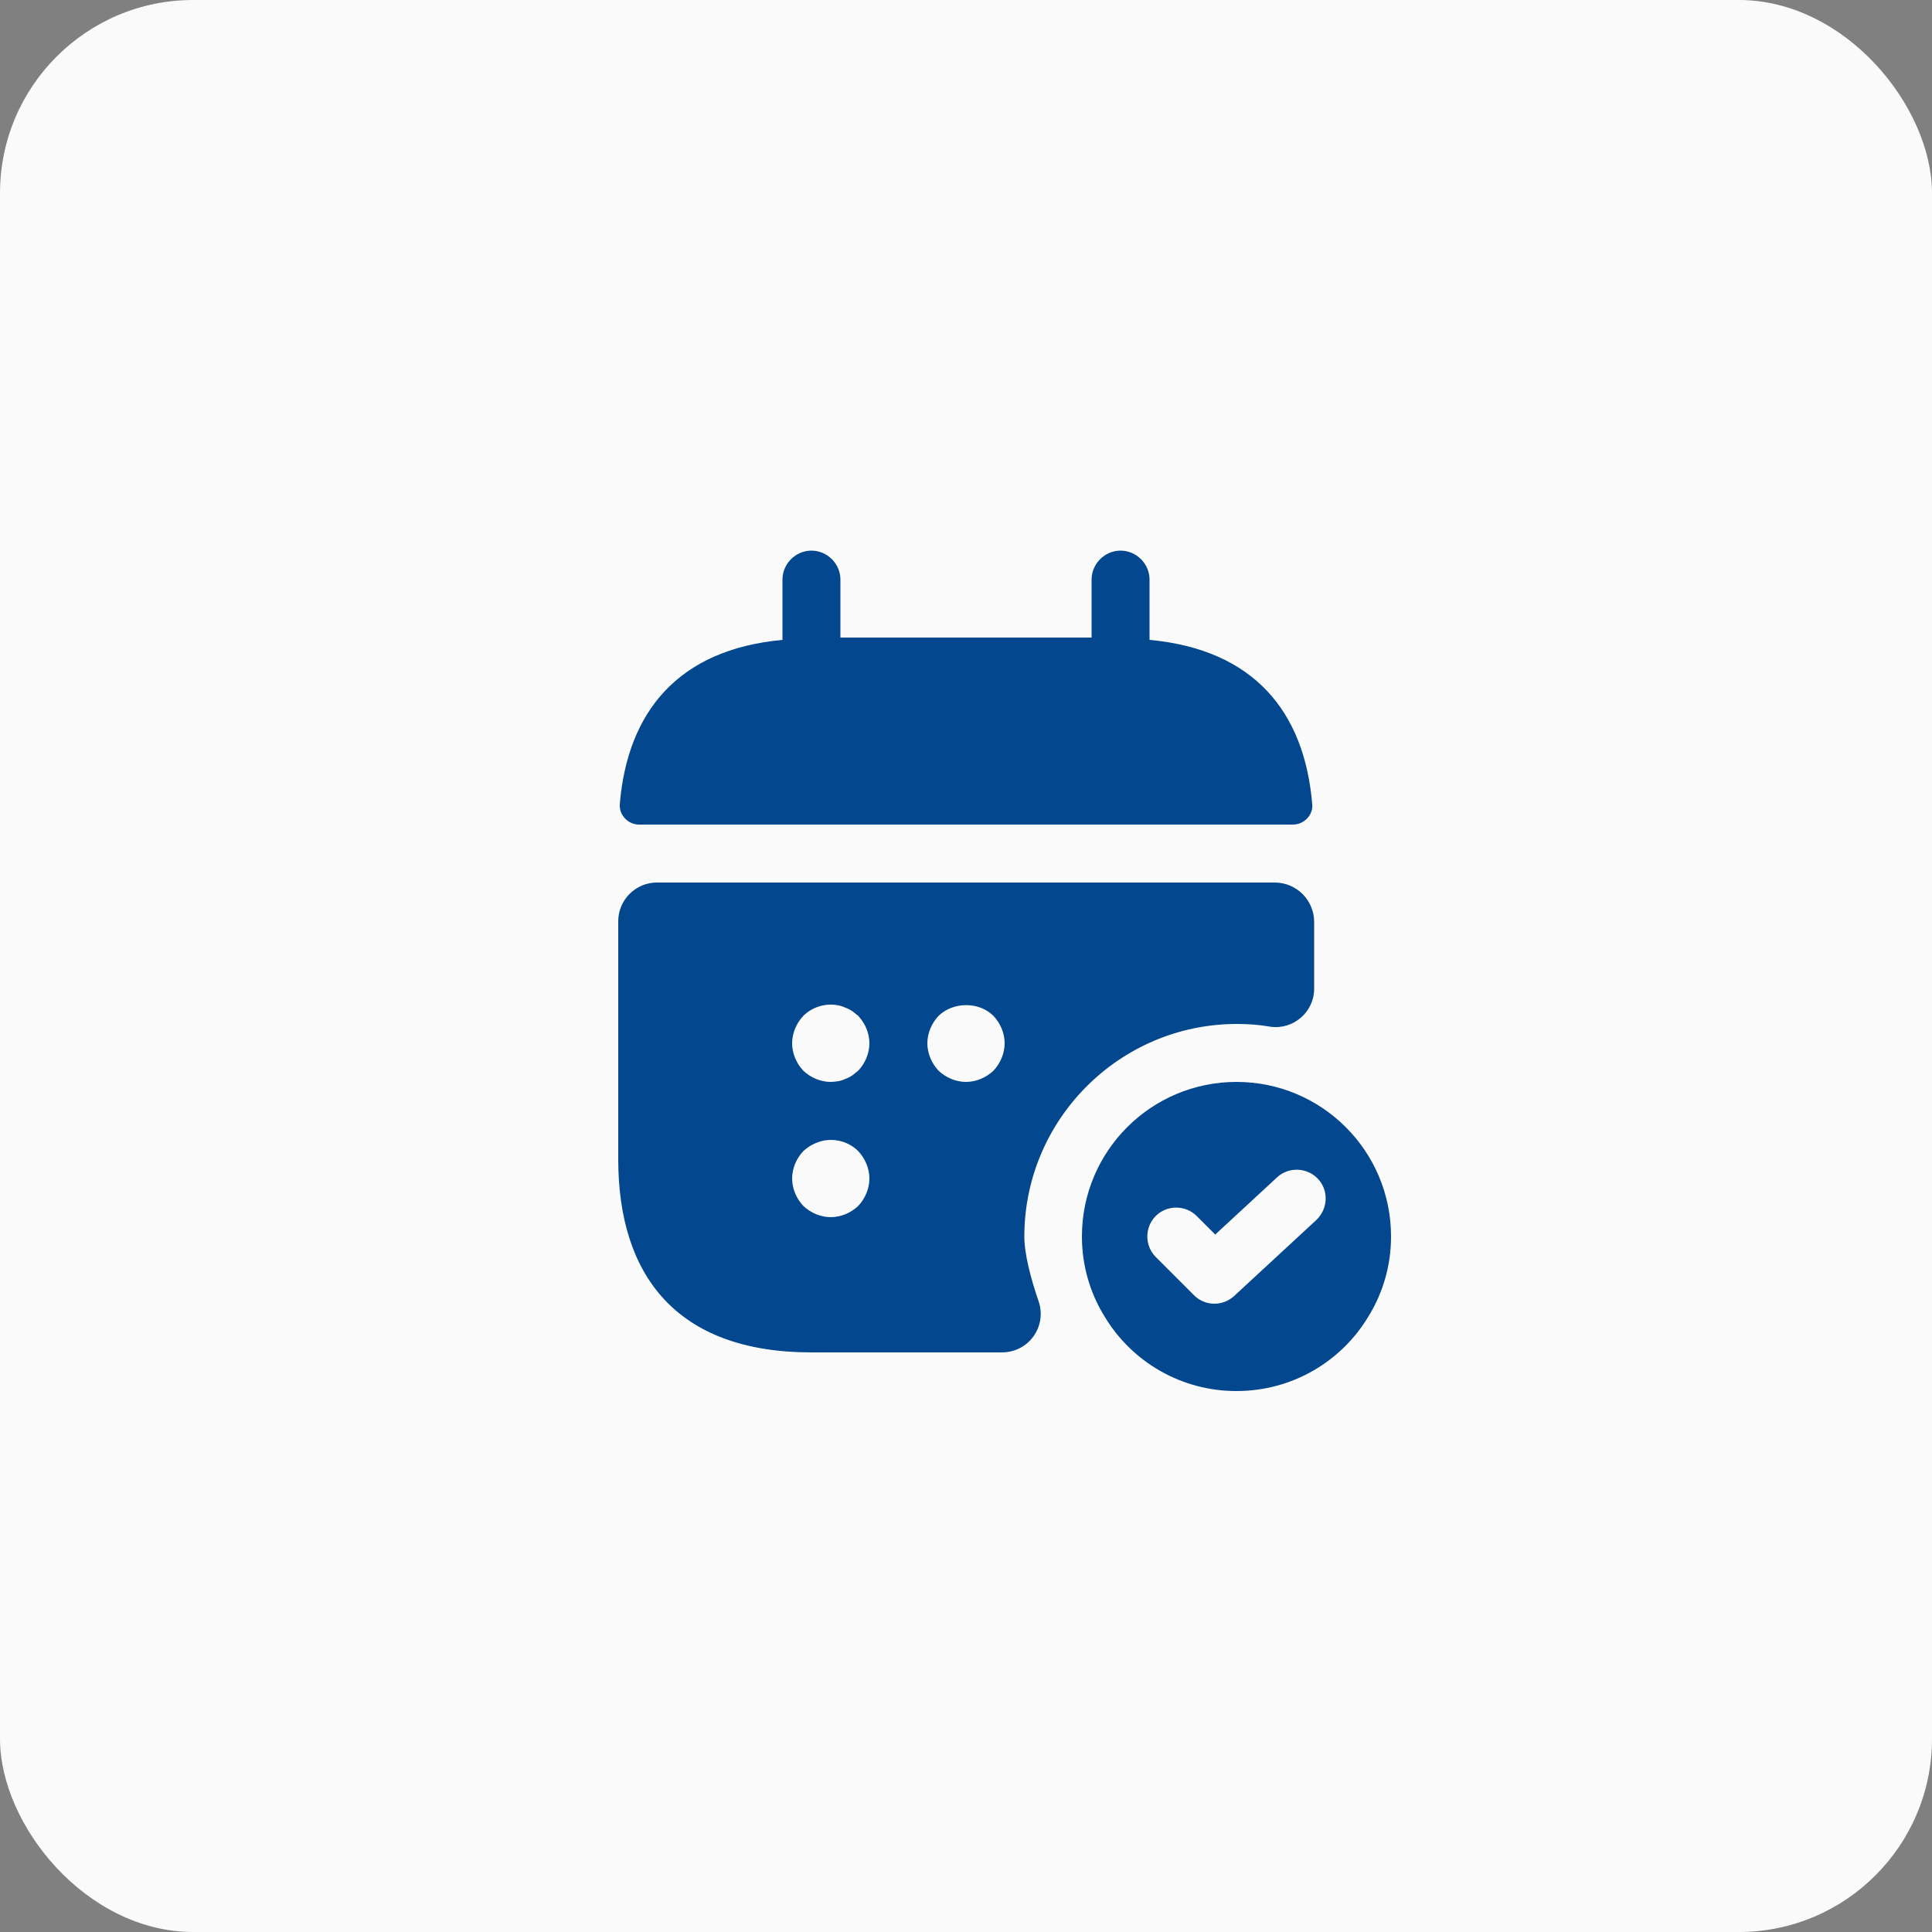
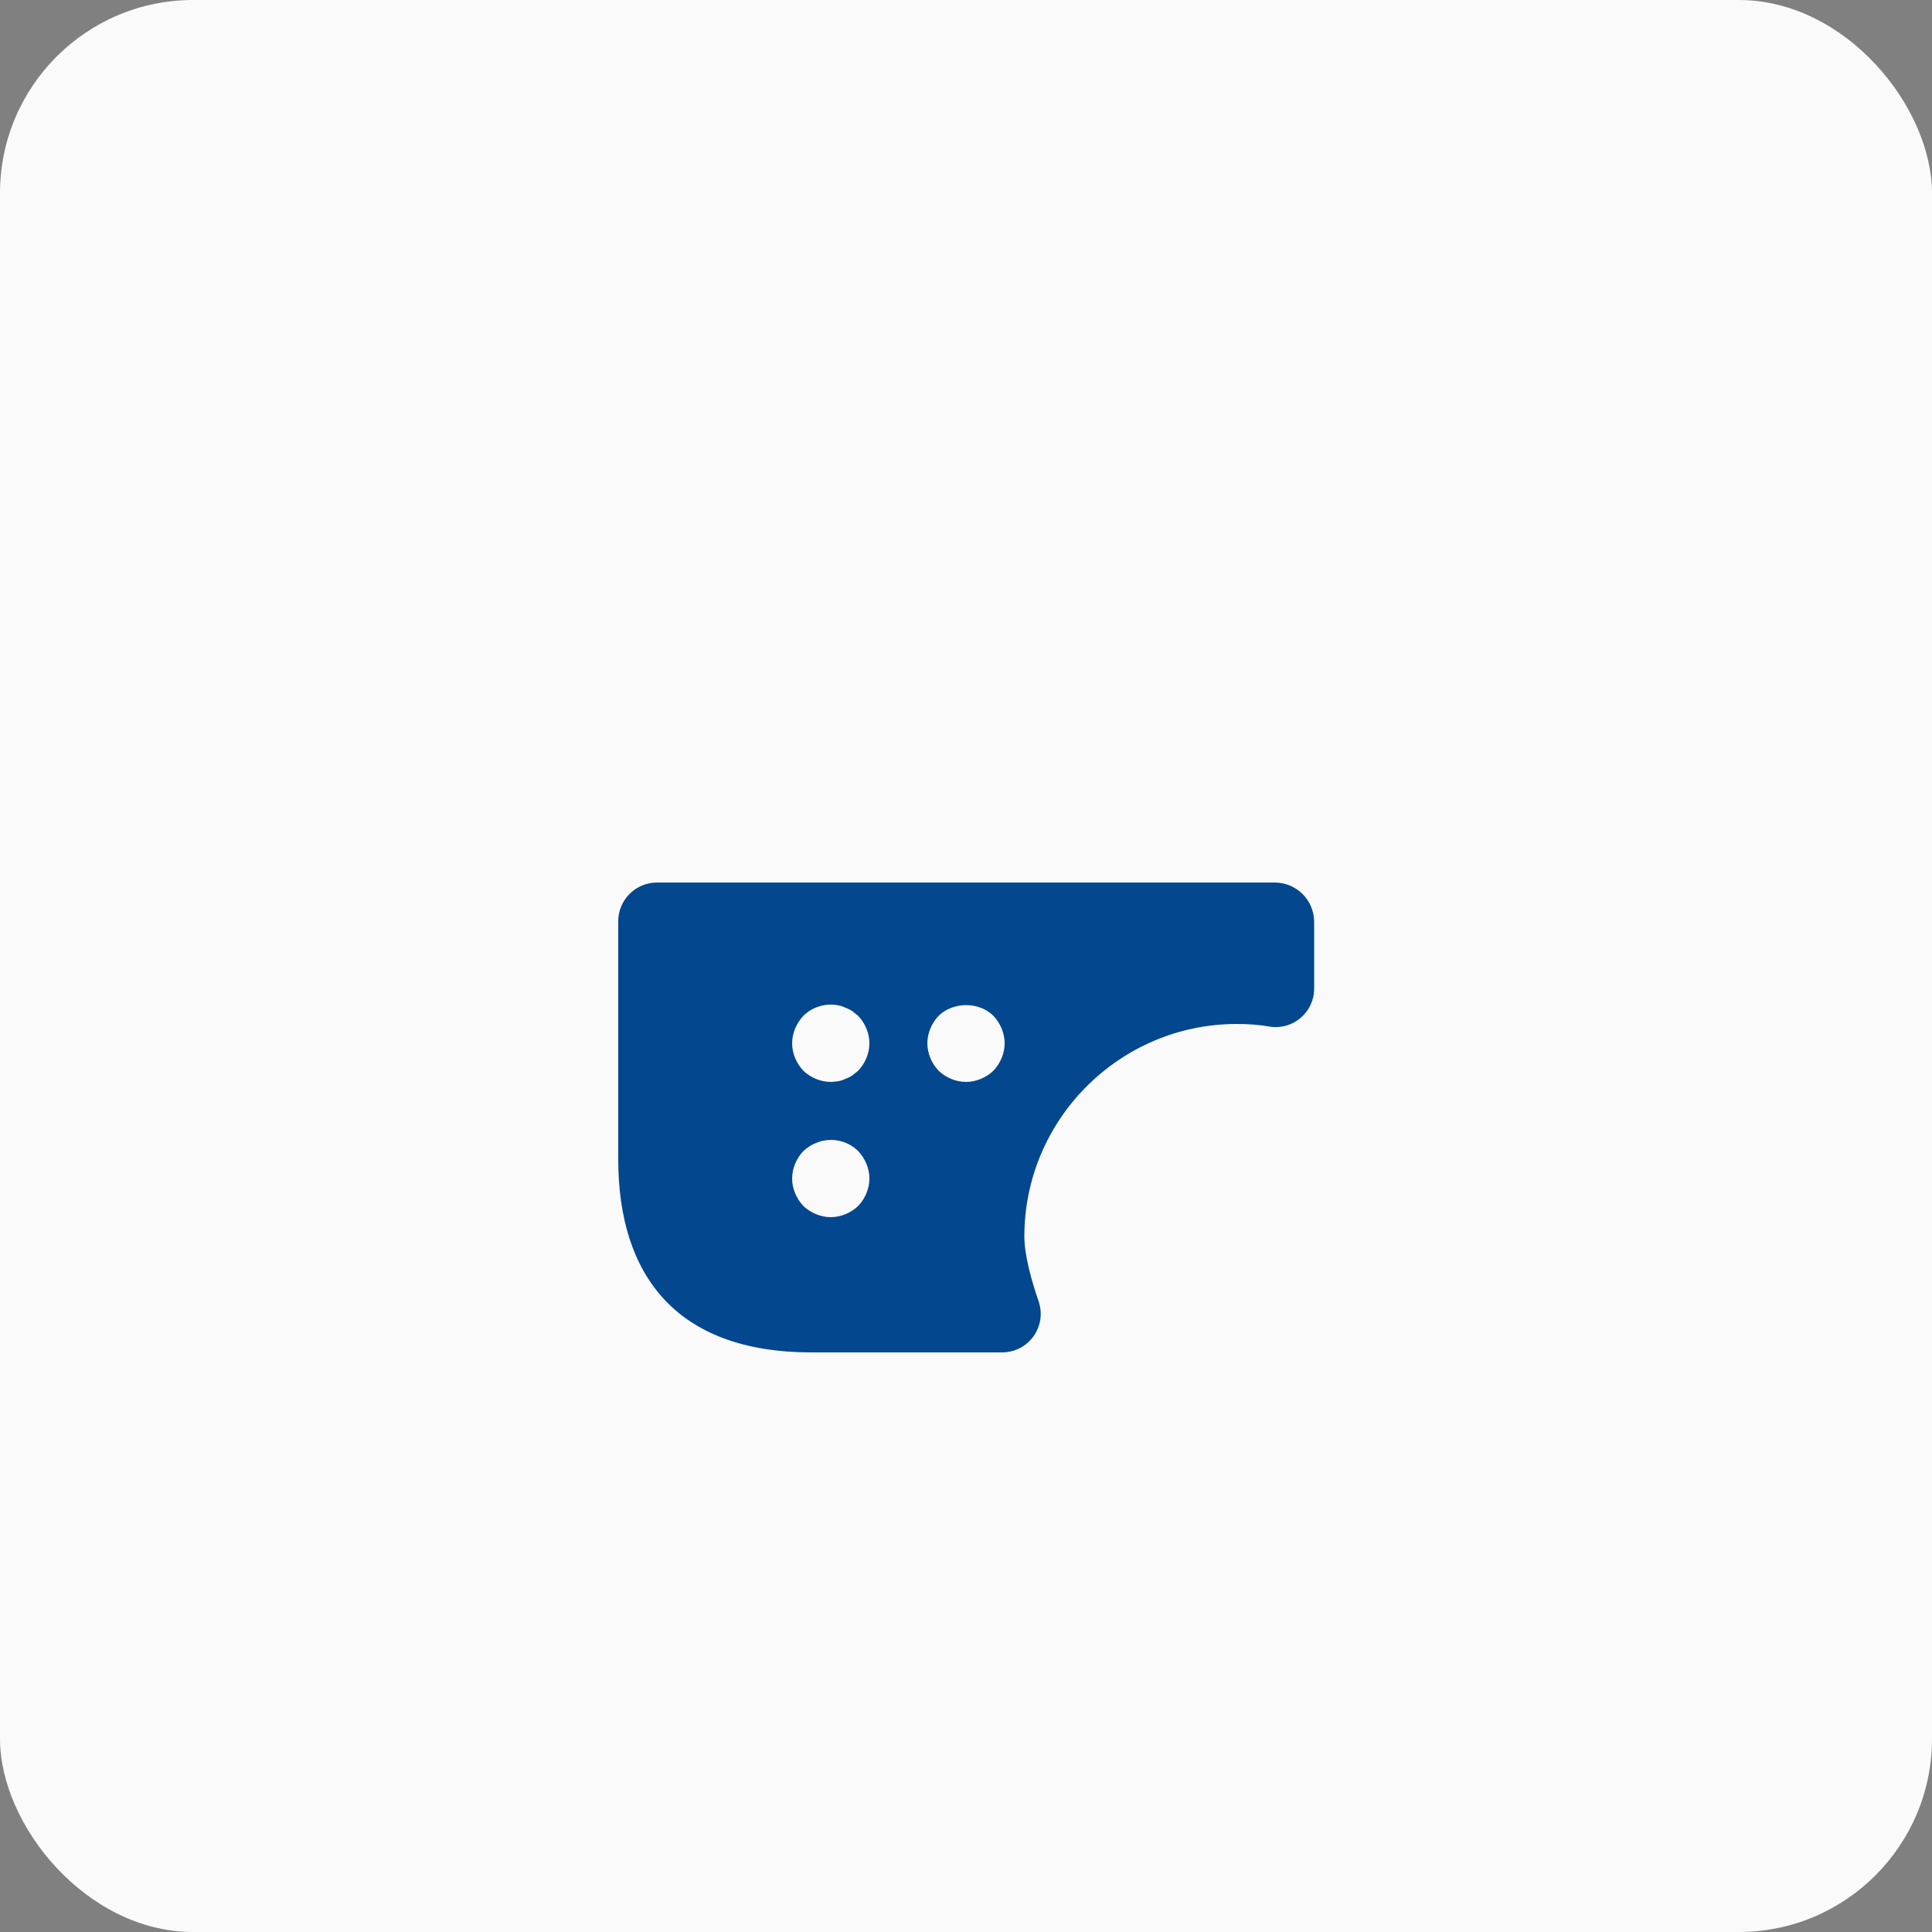
<svg xmlns="http://www.w3.org/2000/svg" width="100" height="100" viewBox="0 0 100 100" fill="none">
  <rect x="0" y="0" width="100" height="100" fill="#808080" stroke="none" />
  <rect width="100" height="100" rx="10" fill="#FAFAFA" />
-   <path d="M59.5 33.12V30C59.5 29.18 58.82 28.5 58 28.5C57.18 28.5 56.5 29.18 56.5 30V33H43.5V30C43.5 29.18 42.82 28.5 42 28.5C41.18 28.5 40.5 29.18 40.5 30V33.12C35.1 33.62 32.48 36.84 32.08 41.62C32.04 42.2 32.52 42.68 33.08 42.68H66.92C67.5 42.68 67.98 42.18 67.92 41.62C67.52 36.84 64.9 33.62 59.5 33.12V33.12ZM64 56C59.58 56 56 59.58 56 64C56 65.5 56.42 66.92 57.16 68.12C57.865 69.305 58.867 70.286 60.066 70.966C61.265 71.647 62.621 72.003 64 72C66.92 72 69.46 70.44 70.84 68.12C71.58 66.92 72 65.5 72 64C72 59.58 68.42 56 64 56ZM68.14 63.14L63.88 67.08C63.6 67.34 63.22 67.48 62.86 67.48C62.48 67.48 62.1 67.34 61.8 67.04L59.82 65.06C59.541 64.778 59.385 64.397 59.385 64C59.385 63.603 59.541 63.222 59.82 62.94C60.4 62.36 61.36 62.36 61.94 62.94L62.9 63.9L66.1 60.94C66.7 60.38 67.66 60.42 68.22 61.02C68.78 61.62 68.74 62.56 68.14 63.14Z" fill="#03478E" />
  <path d="M66 45.68H34C32.9 45.68 32 46.58 32 47.68V60C32 66 35 70 42 70H51.86C53.24 70 54.2 68.66 53.76 67.36C53.36 66.2 53.02 64.92 53.02 64C53.02 57.94 57.96 53 64.02 53C64.6 53 65.18 53.04 65.74 53.14C66.94 53.32 68.02 52.38 68.02 51.18V47.7C68.015 47.166 67.8 46.655 67.423 46.277C67.045 45.9 66.534 45.685 66 45.68V45.68ZM44.42 62.42C44.04 62.78 43.52 63 43 63C42.48 63 41.96 62.78 41.58 62.42C41.22 62.04 41 61.52 41 61C41 60.48 41.22 59.96 41.58 59.58C41.78 59.4 41.98 59.26 42.24 59.16C42.98 58.84 43.86 59.02 44.42 59.58C44.78 59.96 45 60.48 45 61C45 61.52 44.78 62.04 44.42 62.42V62.42ZM44.42 55.42L44.12 55.66C44 55.74 43.88 55.8 43.76 55.84C43.64 55.9 43.52 55.94 43.4 55.96C43.26 55.98 43.12 56 43 56C42.48 56 41.96 55.78 41.58 55.42C41.22 55.04 41 54.52 41 54C41 53.48 41.22 52.96 41.58 52.58C42.04 52.12 42.74 51.9 43.4 52.04C43.52 52.06 43.64 52.1 43.76 52.16C43.88 52.2 44 52.26 44.12 52.34L44.42 52.58C44.78 52.96 45 53.48 45 54C45 54.52 44.78 55.04 44.42 55.42ZM51.42 55.42C51.04 55.78 50.52 56 50 56C49.48 56 48.96 55.78 48.58 55.42C48.22 55.04 48 54.52 48 54C48 53.48 48.22 52.96 48.58 52.58C49.34 51.84 50.68 51.84 51.42 52.58C51.78 52.96 52 53.48 52 54C52 54.52 51.78 55.04 51.42 55.42V55.42Z" fill="#03478E" />
</svg>